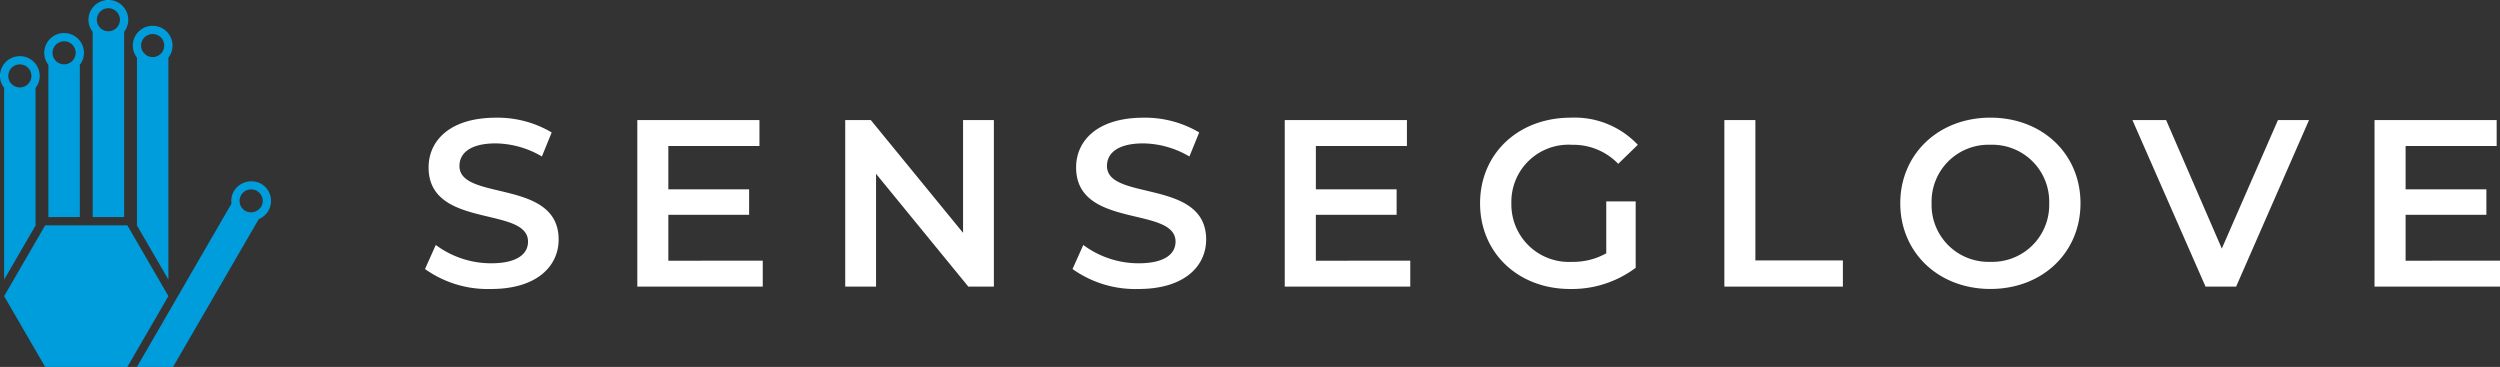
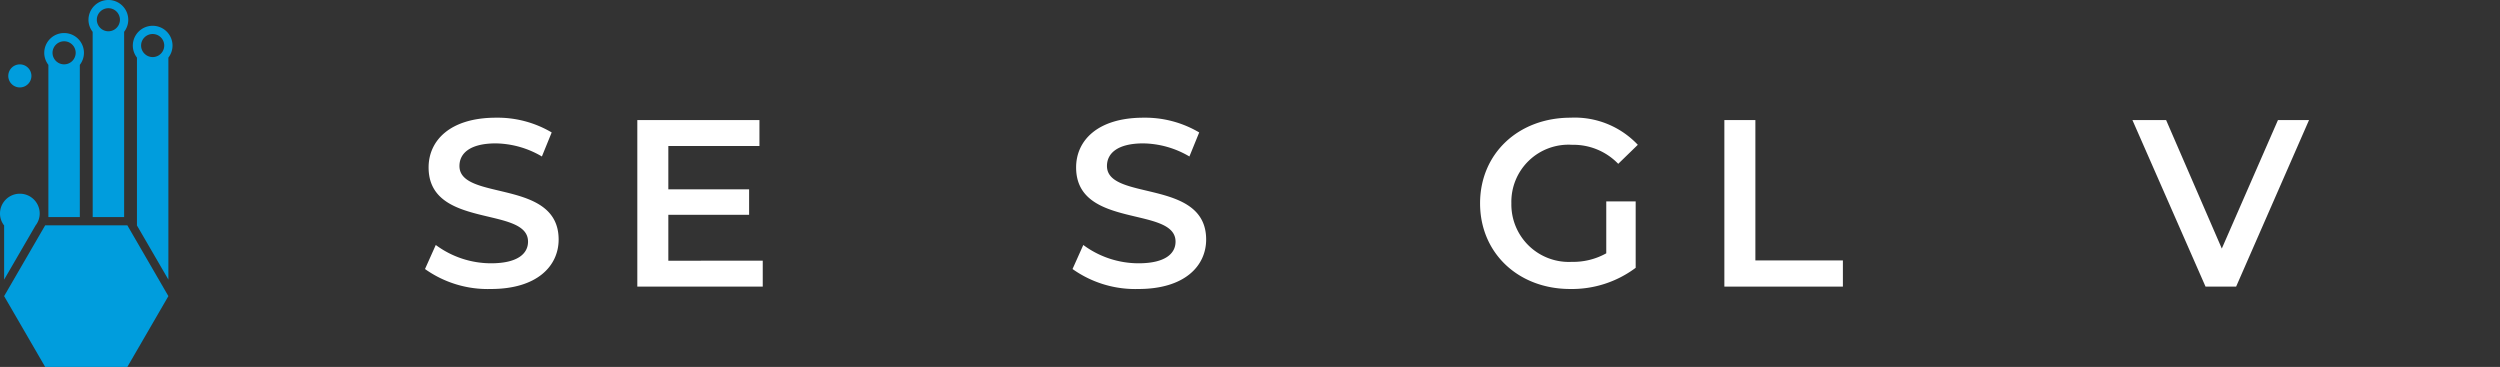
<svg xmlns="http://www.w3.org/2000/svg" width="225.685" height="33.125" viewBox="0 0 225.685 33.125">
  <rect x="0" y="0" width="225.685" height="33.125" fill="#333333" stroke="none" />
  <g id="Group_1" data-name="Group 1" transform="translate(-93.214 309.995)">
    <path id="Path_1" data-name="Path 1" d="M165.213-278.073v.01l2.838,4.887v-20.042a1.763,1.763,0,0,0,.373-1.087,1.789,1.789,0,0,0-1.792-1.784,1.789,1.789,0,0,0-1.792,1.784,1.763,1.763,0,0,0,.373,1.087Zm1.419-17.273a1.044,1.044,0,0,1,1.045,1.041,1.047,1.047,0,0,1-1.045,1.041,1.048,1.048,0,0,1-1.045-1.041,1.044,1.044,0,0,1,1.045-1.041" transform="translate(-59.636 -11.578)" fill="#009ddd" />
    <path id="Path_2" data-name="Path 2" d="M141.324-290.4h2.838v-16.725a1.771,1.771,0,0,0,.373-1.087,1.792,1.792,0,0,0-1.792-1.784,1.793,1.793,0,0,0-1.8,1.784,1.76,1.76,0,0,0,.378,1.092Zm1.419-18.853a1.043,1.043,0,0,1,1.041,1.041.88.88,0,0,1-.033.251,1.044,1.044,0,0,1-1.008.79,1.045,1.045,0,0,1-1.013-.79.88.88,0,0,1-.033-.251,1.044,1.044,0,0,1,1.045-1.041" transform="translate(-39.742)" fill="#009ddd" />
    <path id="Path_3" data-name="Path 3" d="M117.452-275.563h2.838v-13.742a1.773,1.773,0,0,0,.373-1.088,1.789,1.789,0,0,0-1.792-1.784,1.789,1.789,0,0,0-1.792,1.784,1.773,1.773,0,0,0,.373,1.088Zm1.419-15.87a1.044,1.044,0,0,1,1.045,1.041,1.044,1.044,0,0,1-1.045,1.041,1.047,1.047,0,0,1-1.045-1.041,1.047,1.047,0,0,1,1.045-1.041" transform="translate(-19.87 -14.835)" fill="#009ddd" />
-     <path id="Path_4" data-name="Path 4" d="M179.111-210.924a1.758,1.758,0,0,0-.835-1.082,1.844,1.844,0,0,0-2.45.655,1.738,1.738,0,0,0-.219,1.129l-4.835,8.353v0l-.215.371L169-198.807l-1.932,3.336h3.258l7.738-13.343a1.8,1.8,0,0,0,.868-.753,1.77,1.77,0,0,0,.177-1.357m-.854,1.027a1.08,1.08,0,0,1-1.4.339,1.033,1.033,0,0,1-.4-1.38.158.158,0,0,1,.019-.042,1.049,1.049,0,0,1,.905-.52,1.033,1.033,0,0,1,.523.139,1.019,1.019,0,0,1,.485.632,1.017,1.017,0,0,1-.1.79l-.028.042" transform="translate(-61.493 -81.398)" fill="#009ddd" />
-     <path id="Path_5" data-name="Path 5" d="M93.587-259.542l2.837-4.887v-12.418a1.748,1.748,0,0,0,.374-1.083,1.789,1.789,0,0,0-1.792-1.784,1.789,1.789,0,0,0-1.792,1.784,1.749,1.749,0,0,0,.373,1.083Zm1.419-19.429a1.047,1.047,0,0,1,1.045,1.04,1.047,1.047,0,0,1-1.045,1.041,1.044,1.044,0,0,1-1.045-1.041,1.044,1.044,0,0,1,1.045-1.04" transform="translate(0 -25.212)" fill="#009ddd" />
+     <path id="Path_5" data-name="Path 5" d="M93.587-259.542l2.837-4.887a1.748,1.748,0,0,0,.374-1.083,1.789,1.789,0,0,0-1.792-1.784,1.789,1.789,0,0,0-1.792,1.784,1.749,1.749,0,0,0,.373,1.083Zm1.419-19.429a1.047,1.047,0,0,1,1.045,1.04,1.047,1.047,0,0,1-1.045,1.041,1.044,1.044,0,0,1-1.045-1.041,1.044,1.044,0,0,1,1.045-1.04" transform="translate(0 -25.212)" fill="#009ddd" />
    <path id="Path_6" data-name="Path 6" d="M106.565-188.485H99.149l-3.706,6.393,3.706,6.393h7.416l3.706-6.393Z" transform="translate(-1.856 -101.17)" fill="#009ddd" />
    <path id="Path_7" data-name="Path 7" d="M322.423-232.868l.971-2.169a8.393,8.393,0,0,0,4.984,1.654c2.352,0,3.344-.838,3.344-1.955,0-3.244-8.976-1.117-8.976-6.7,0-2.427,1.942-4.489,6.085-4.489a9.587,9.587,0,0,1,5.027,1.331l-.884,2.17a8.411,8.411,0,0,0-4.163-1.182c-2.331,0-3.28.9-3.28,2.04,0,3.2,8.954,1.117,8.954,6.637,0,2.406-1.963,4.467-6.105,4.467a9.757,9.757,0,0,1-5.955-1.8" transform="translate(-190.841 -52.843)" fill="#fff" />
    <path id="Path_8" data-name="Path 8" d="M448.223-232.552v2.341H436.9v-15.034h11.025v2.342H439.7v3.909h7.292v2.3H439.7v4.146Z" transform="translate(-286.153 -53.911)" fill="#fff" />
-     <path id="Path_9" data-name="Path 9" d="M562.462-245.245v15.034h-2.308l-8.329-10.181v10.181h-2.782v-15.034h2.308l8.329,10.181v-10.181Z" transform="translate(-379.527 -53.911)" fill="#fff" />
    <path id="Path_10" data-name="Path 10" d="M671.633-232.868l.971-2.169a8.39,8.39,0,0,0,4.984,1.654c2.352,0,3.344-.838,3.344-1.955,0-3.244-8.976-1.117-8.976-6.7,0-2.427,1.942-4.489,6.085-4.489a9.584,9.584,0,0,1,5.027,1.331l-.884,2.17a8.415,8.415,0,0,0-4.163-1.182c-2.331,0-3.28.9-3.28,2.04,0,3.2,8.954,1.117,8.954,6.637,0,2.406-1.963,4.467-6.105,4.467a9.756,9.756,0,0,1-5.955-1.8" transform="translate(-481.597 -52.843)" fill="#fff" />
-     <path id="Path_11" data-name="Path 11" d="M797.432-232.552v2.341H786.1v-15.034H797.13v2.342h-8.221v3.909H796.2v2.3h-7.292v4.146Z" transform="translate(-576.907 -53.911)" fill="#fff" />
    <path id="Path_12" data-name="Path 12" d="M902.808-238.968h2.655v5.992a9.6,9.6,0,0,1-5.913,1.912c-4.682,0-8.134-3.244-8.134-7.733s3.452-7.731,8.178-7.731a7.821,7.821,0,0,1,6.062,2.448l-1.768,1.718a5.617,5.617,0,0,0-4.165-1.718,5.157,5.157,0,0,0-5.481,5.283,5.187,5.187,0,0,0,5.459,5.284,6.118,6.118,0,0,0,3.107-.772Z" transform="translate(-664.59 -52.843)" fill="#fff" />
    <path id="Path_13" data-name="Path 13" d="M1023.16-245.245h2.8v12.671h7.9v2.363h-10.7Z" transform="translate(-774.281 -53.911)" fill="#fff" />
-     <path id="Path_14" data-name="Path 14" d="M1118.035-238.8c0-4.445,3.452-7.731,8.134-7.731s8.135,3.264,8.135,7.731-3.453,7.733-8.135,7.733-8.134-3.286-8.134-7.733m13.443,0a5.136,5.136,0,0,0-5.309-5.283,5.135,5.135,0,0,0-5.307,5.283,5.134,5.134,0,0,0,5.307,5.284,5.136,5.136,0,0,0,5.309-5.284" transform="translate(-853.275 -52.843)" fill="#fff" />
    <path id="Path_15" data-name="Path 15" d="M1259.158-245.245l-6.581,15.034h-2.762l-6.6-15.034h3.041l5.028,11.6,5.069-11.6Z" transform="translate(-957.499 -53.911)" fill="#fff" />
-     <path id="Path_16" data-name="Path 16" d="M1385.118-232.552v2.341h-11.327v-15.034h11.025v2.342h-8.22v3.909h7.292v2.3h-7.292v4.146Z" transform="translate(-1066.219 -53.911)" fill="#fff" />
  </g>
</svg>